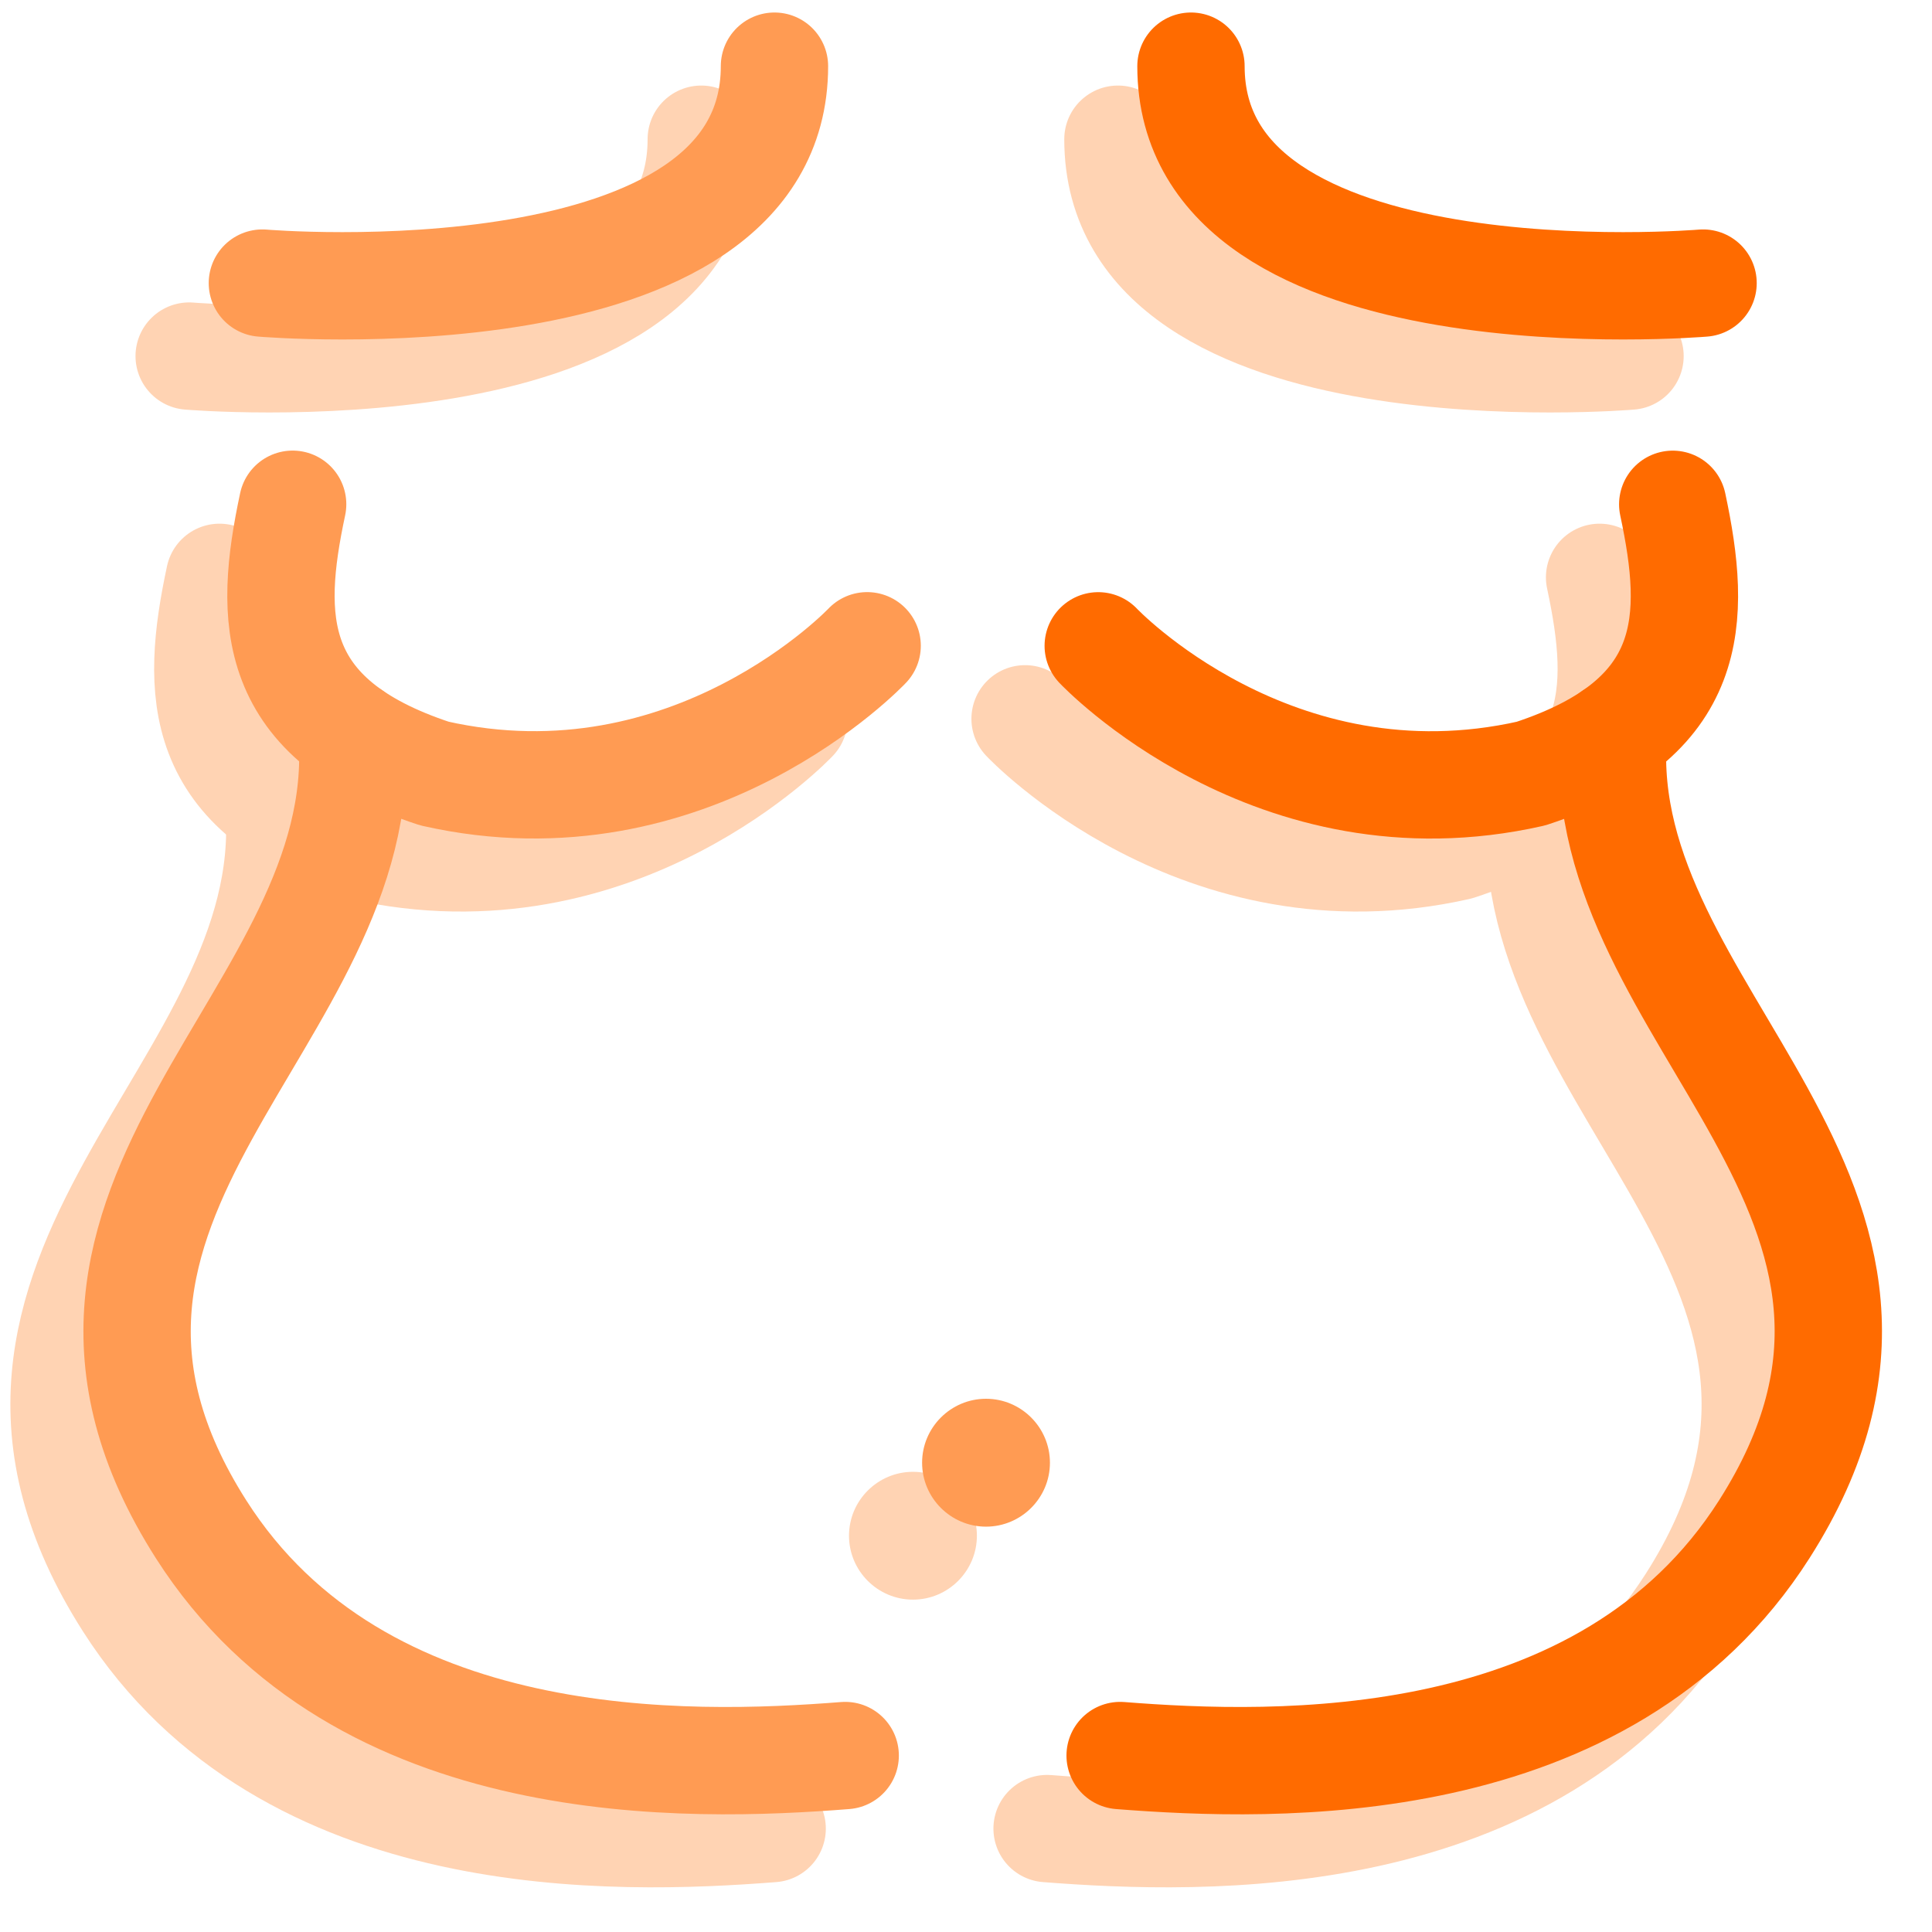
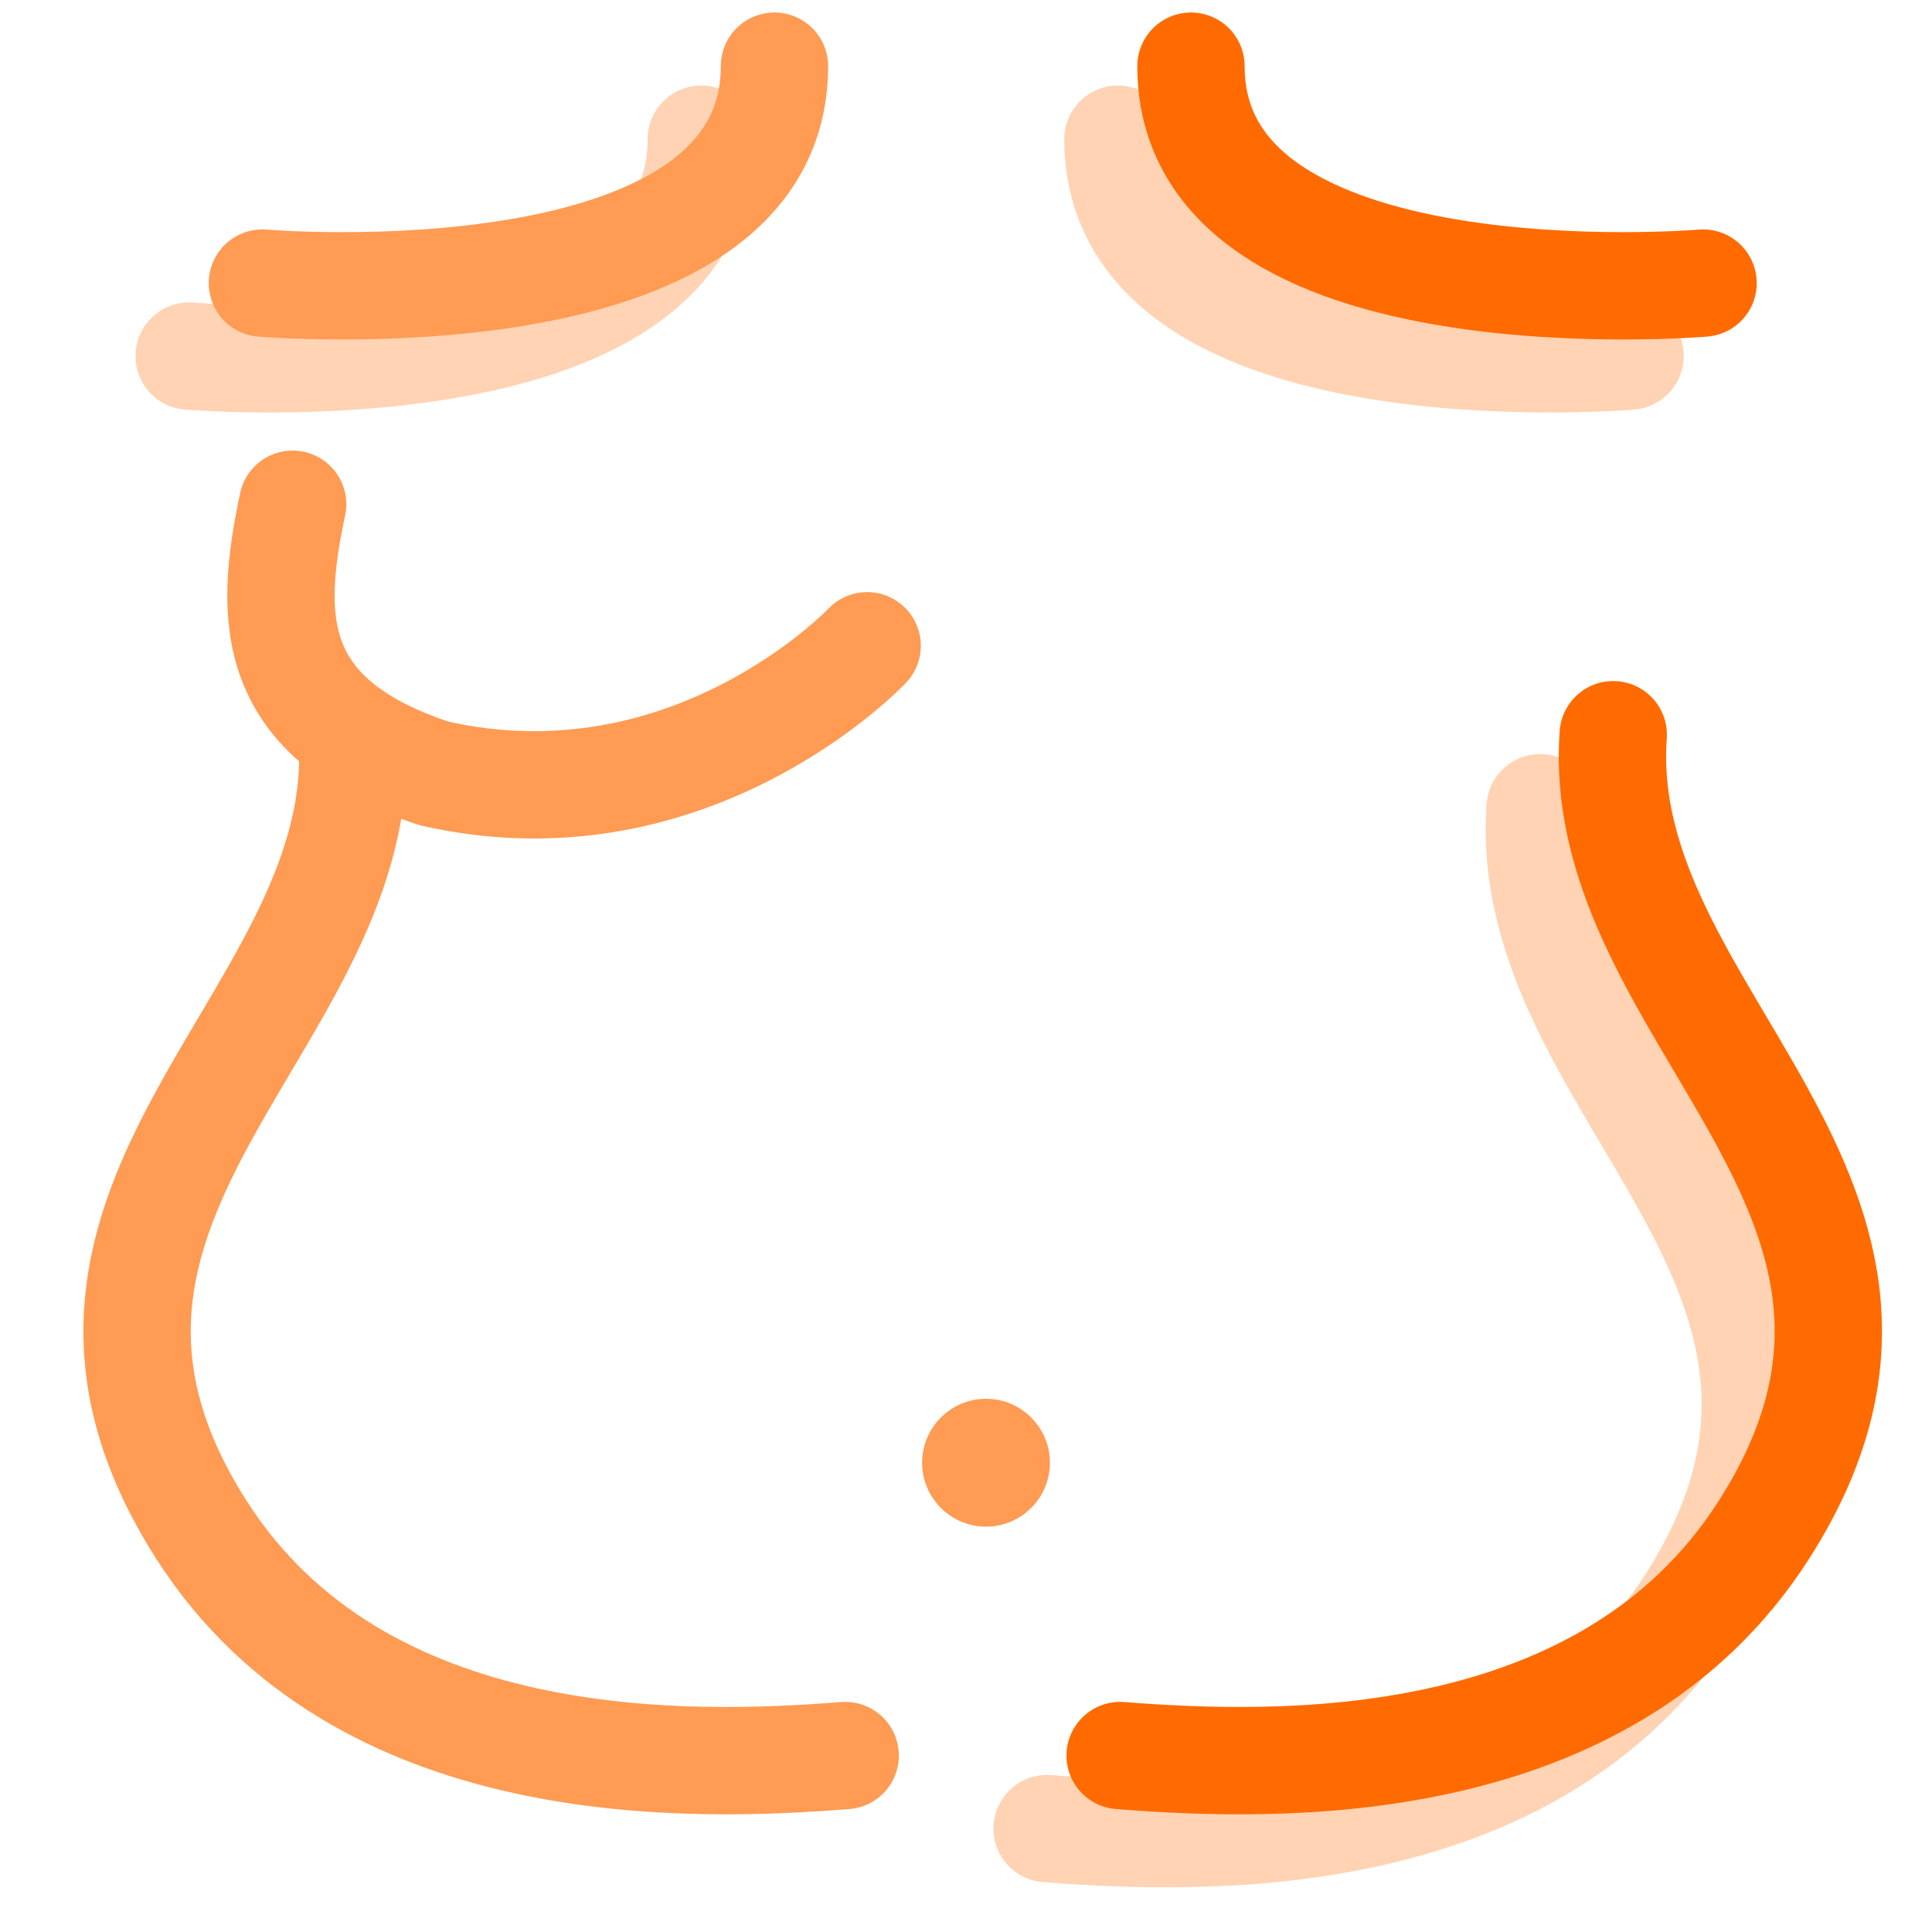
<svg xmlns="http://www.w3.org/2000/svg" width="36" height="36" viewBox="0 0 36 36" fill="none">
  <g opacity="0.3">
    <path d="M13.067 2.594C13.067 7.445 3.525 6.635 3.525 6.635" stroke="#FF6B00" stroke-width="2" stroke-linecap="round" stroke-linejoin="round" />
    <path d="M20.831 2.594C20.831 7.445 30.373 6.635 30.373 6.635" stroke="#FF6B00" stroke-width="2" stroke-linecap="round" stroke-linejoin="round" />
-     <path d="M17.012 29.807C17.668 29.807 18.203 29.272 18.203 28.616C18.203 27.96 17.668 27.425 17.012 27.425C16.355 27.425 15.82 27.96 15.82 28.616C15.82 29.272 16.355 29.807 17.012 29.807Z" fill="#FF6B00" />
-     <path d="M14.388 34.073C11.514 34.297 5.353 34.511 2.387 29.858C-1.559 23.667 5.574 20.34 5.2 15.051" stroke="#FF6B00" stroke-width="2" stroke-linecap="round" stroke-linejoin="round" />
    <path d="M28.698 15.051C28.324 20.34 35.461 23.667 31.512 29.858C28.545 34.511 22.389 34.297 19.511 34.073" stroke="#FF6B00" stroke-width="2" stroke-linecap="round" stroke-linejoin="round" />
-     <path d="M19.101 13.394C19.101 13.394 22.366 16.861 27.163 15.775C30.262 14.758 30.262 12.894 29.806 10.758" stroke="#FF6B00" stroke-width="2" stroke-linecap="round" stroke-linejoin="round" />
-     <path d="M14.795 13.394C14.795 13.394 11.529 16.861 6.733 15.775C3.634 14.758 3.634 12.894 4.09 10.758" stroke="#FF6B00" stroke-width="2" stroke-linecap="round" stroke-linejoin="round" />
  </g>
  <path d="M14.431 1.233C14.431 6.084 4.889 5.275 4.889 5.275" stroke="#FF9B53" stroke-width="2" stroke-linecap="round" stroke-linejoin="round" />
  <path d="M22.192 1.233C22.192 6.084 31.734 5.275 31.734 5.275" stroke="#FF6B00" stroke-width="2" stroke-linecap="round" stroke-linejoin="round" />
  <path d="M18.373 28.447C19.029 28.447 19.564 27.912 19.564 27.256C19.564 26.599 19.029 26.064 18.373 26.064C17.717 26.064 17.182 26.599 17.182 27.256C17.182 27.912 17.717 28.447 18.373 28.447Z" fill="#FF9B53" />
  <path d="M15.749 32.712C12.875 32.937 6.714 33.151 3.748 28.498C-0.198 22.307 6.936 18.98 6.561 13.69" stroke="#FF9B53" stroke-width="2" stroke-linecap="round" stroke-linejoin="round" />
  <path d="M30.06 13.69C29.686 18.98 36.822 22.307 32.873 28.498C29.907 33.151 23.75 32.937 20.872 32.712" stroke="#FF6B00" stroke-width="2" stroke-linecap="round" stroke-linejoin="round" />
-   <path d="M20.464 12.034C20.464 12.034 23.73 15.5 28.526 14.415C31.625 13.398 31.625 11.534 31.169 9.397" stroke="#FF6B00" stroke-width="2" stroke-linecap="round" stroke-linejoin="round" />
  <path d="M16.158 12.033C16.158 12.033 12.893 15.499 8.096 14.414C4.997 13.397 4.997 11.533 5.453 9.396" stroke="#FF9B53" stroke-width="2" stroke-linecap="round" stroke-linejoin="round" />
</svg>